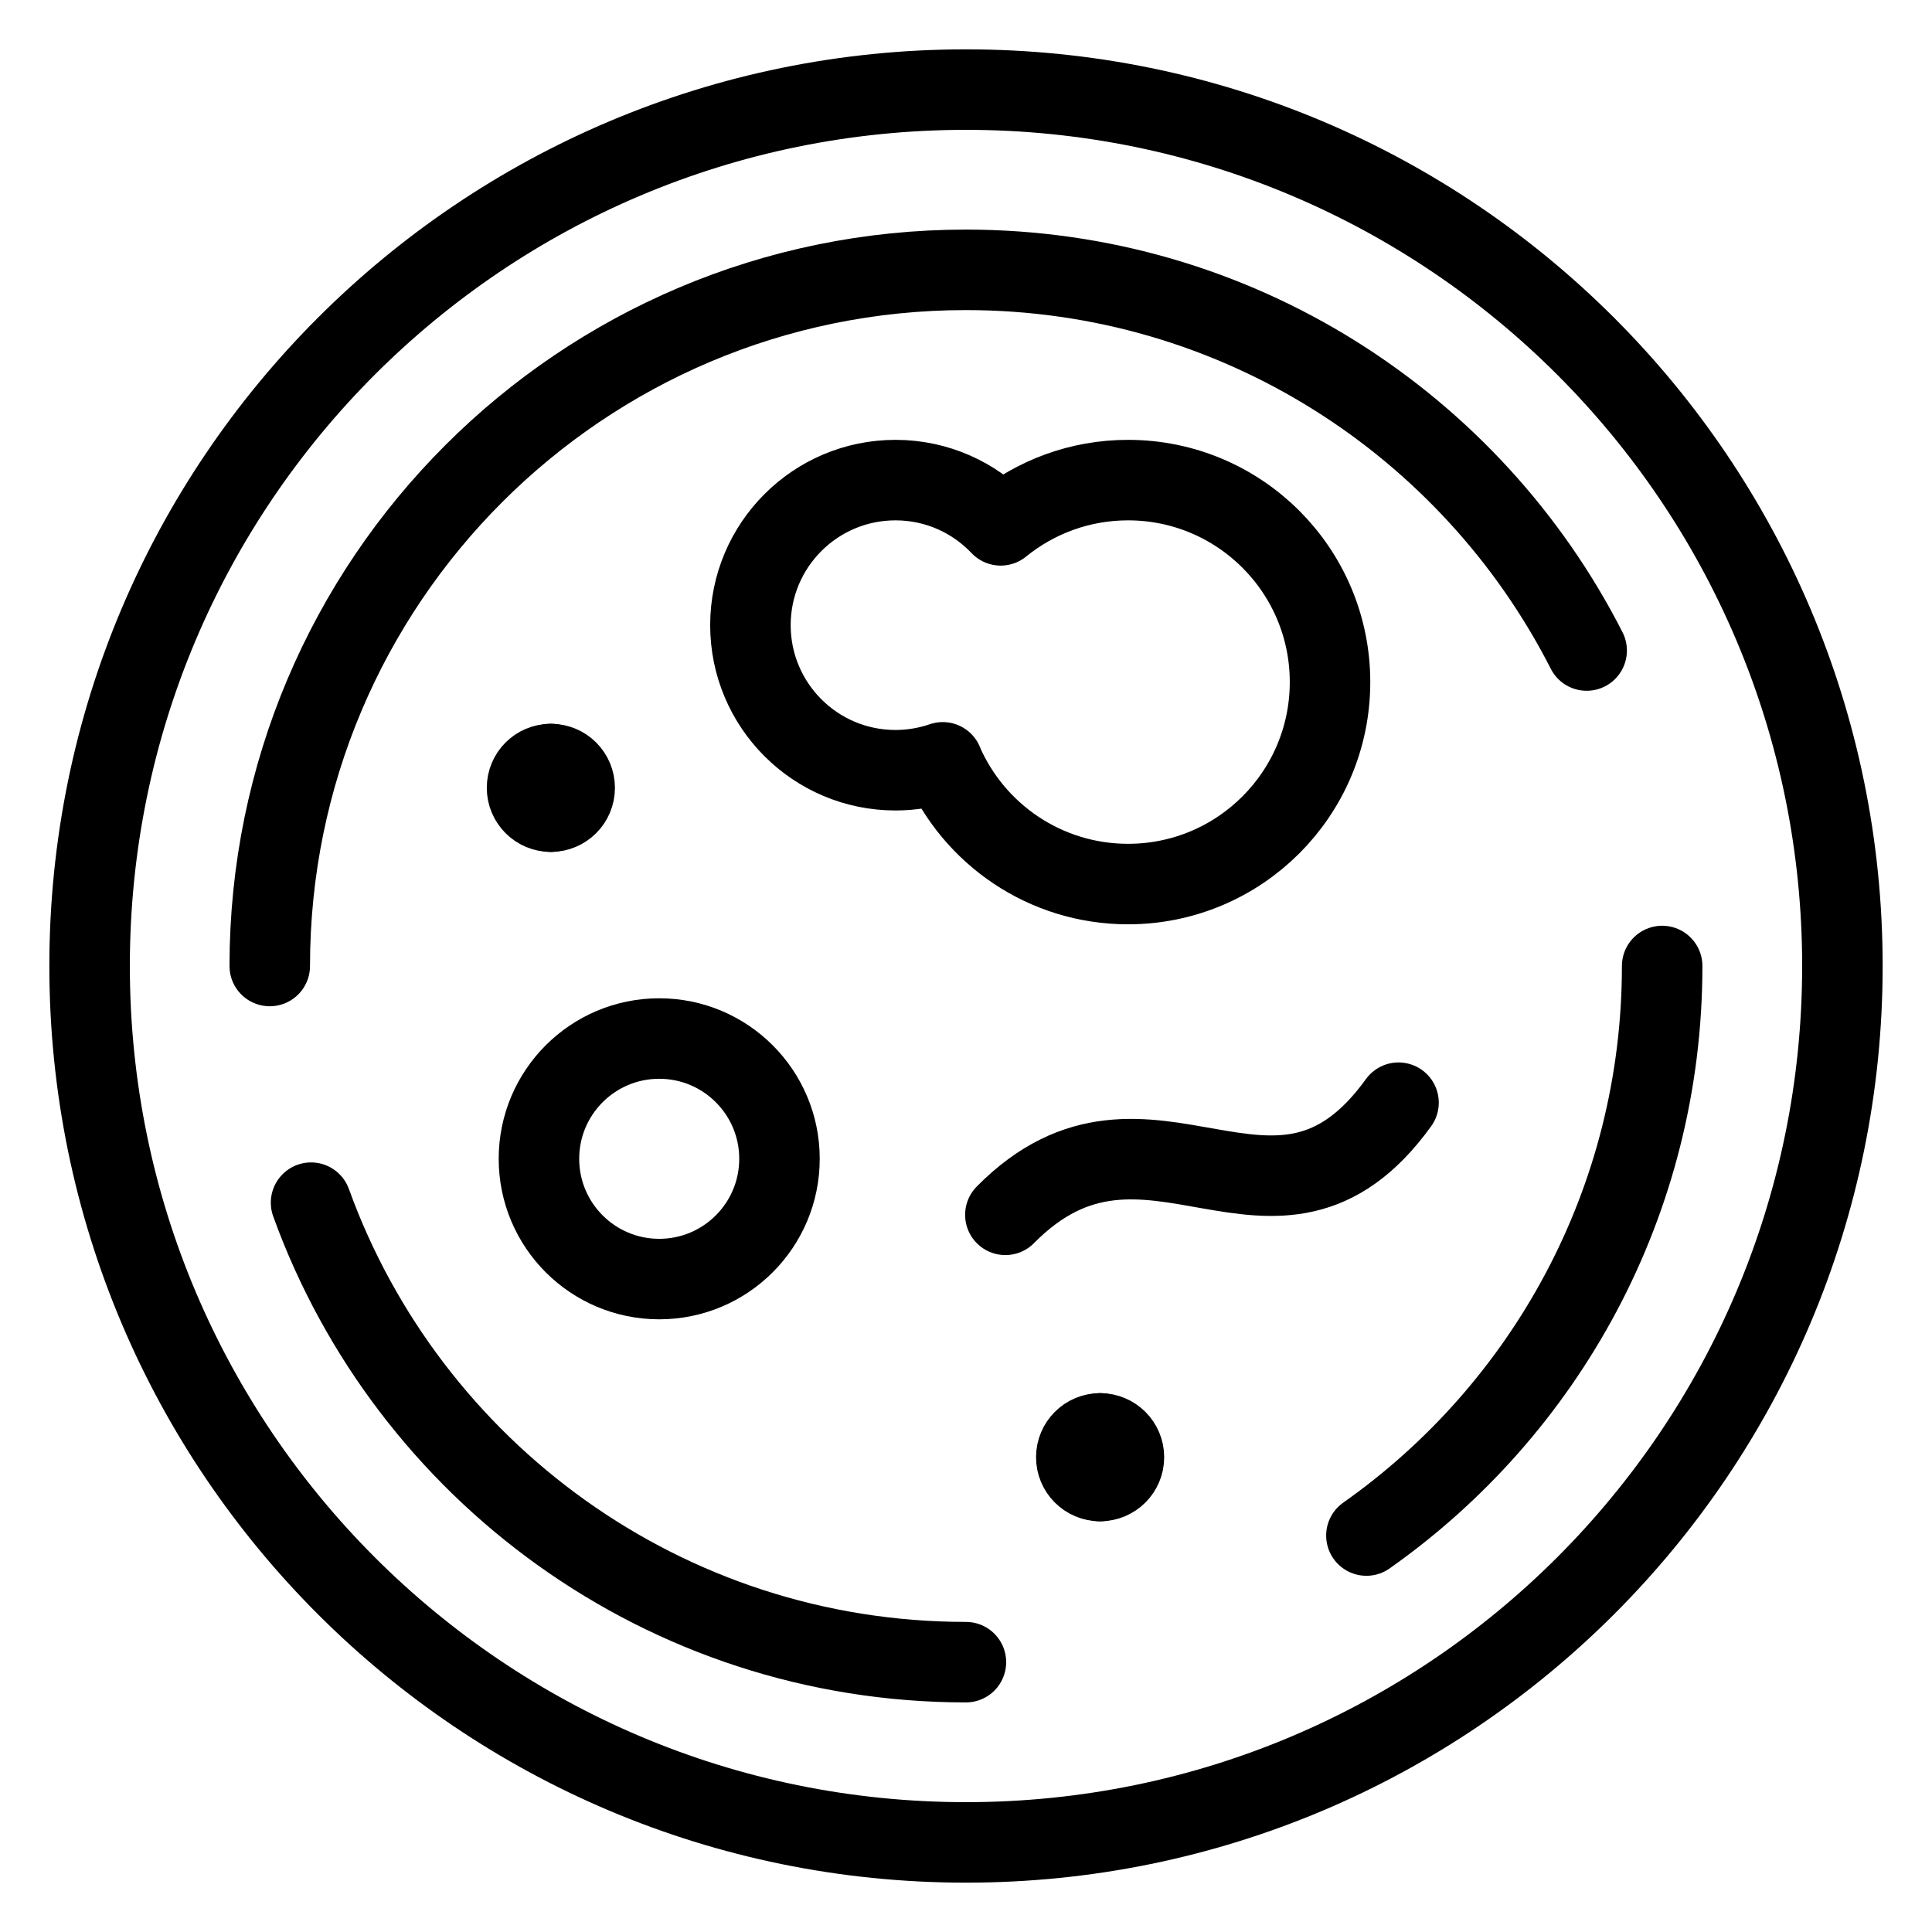
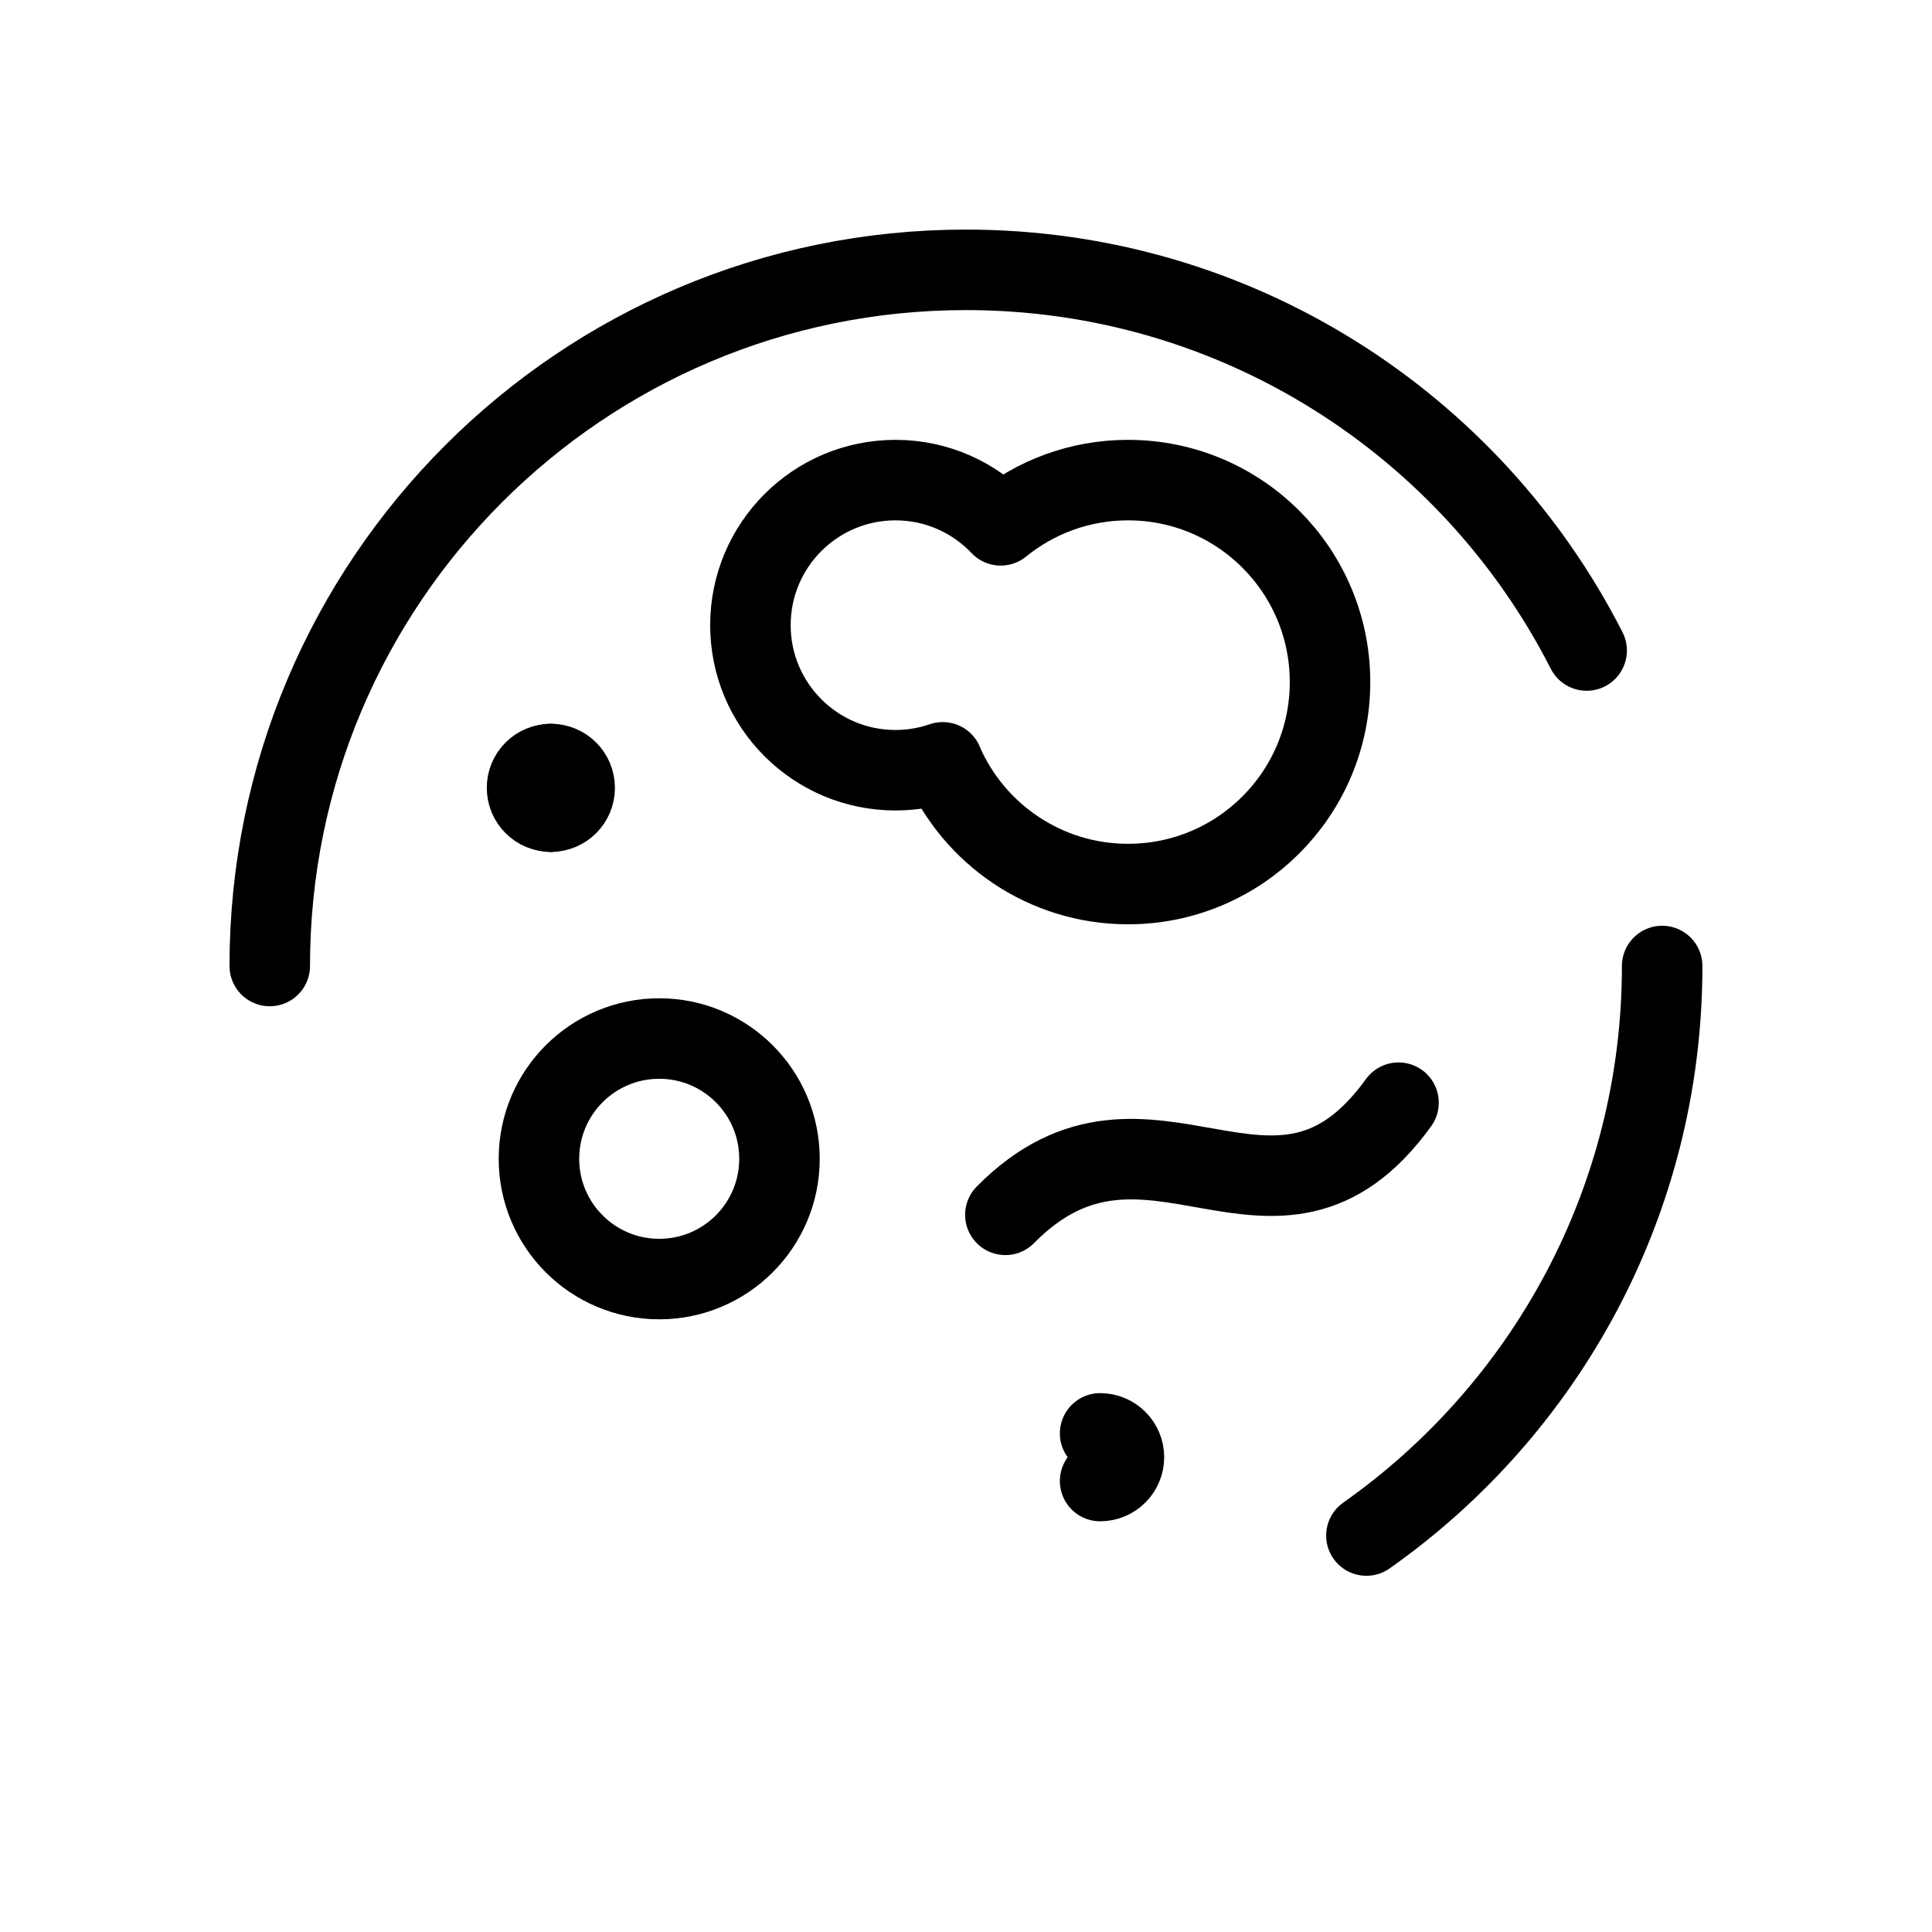
<svg xmlns="http://www.w3.org/2000/svg" fill="none" viewBox="0 0 24 24">
-   <path stroke="#000000" stroke-linecap="round" stroke-linejoin="round" d="M12 22.887c6.013 0 10.887 -4.874 10.887 -10.887 0 -6.013 -4.874 -10.887 -10.887 -10.887 -6.013 0 -10.887 4.874 -10.887 10.887 0 6.013 4.874 10.887 10.887 10.887Z" stroke-width="1" />
  <path stroke="#000000" stroke-linecap="round" stroke-linejoin="round" d="M3.351 12c0 -4.776 3.872 -8.648 8.648 -8.648 3.365 0 6.282 1.922 7.711 4.729" stroke-width="1" />
  <path stroke="#000000" stroke-linecap="round" stroke-linejoin="round" d="M8.189 15.889c0.825 0 1.494 -0.669 1.494 -1.494 0 -0.825 -0.669 -1.494 -1.494 -1.494 -0.825 0 -1.494 0.669 -1.494 1.494 0 0.825 0.669 1.494 1.494 1.494Z" stroke-width="1" />
  <path stroke="#000000" stroke-linecap="round" stroke-linejoin="round" d="M11.711 9.47c-0.184 0.063 -0.381 0.098 -0.587 0.098 -0.995 0 -1.802 -0.807 -1.802 -1.802s0.807 -1.802 1.802 -1.802c0.515 0 0.979 0.216 1.307 0.562 0.432 -0.351 0.982 -0.562 1.582 -0.562 1.386 0 2.509 1.123 2.509 2.509 0 1.386 -1.123 2.509 -2.509 2.509 -1.031 0 -1.917 -0.622 -2.303 -1.511Z" stroke-width="1" />
  <path stroke="#000000" stroke-linecap="round" d="M12.489 15.091c1.774 -1.797 3.35 0.733 4.884 -1.393" stroke-width="1" />
-   <path stroke="#000000" stroke-linecap="round" stroke-linejoin="round" d="M13.666 18.398c-0.163 0 -0.296 -0.132 -0.296 -0.296 0 -0.163 0.132 -0.296 0.296 -0.296" stroke-width="1" />
  <path stroke="#000000" stroke-linecap="round" stroke-linejoin="round" d="M13.666 18.398c0.163 0 0.296 -0.132 0.296 -0.296 0 -0.163 -0.132 -0.296 -0.296 -0.296" stroke-width="1" />
  <path stroke="#000000" stroke-linecap="round" stroke-linejoin="round" d="M6.843 10.083c-0.163 0 -0.296 -0.132 -0.296 -0.296s0.132 -0.296 0.296 -0.296" stroke-width="1" />
  <path stroke="#000000" stroke-linecap="round" stroke-linejoin="round" d="M6.843 10.083c0.163 0 0.296 -0.132 0.296 -0.296s-0.132 -0.296 -0.296 -0.296" stroke-width="1" />
  <path stroke="#000000" stroke-linecap="round" stroke-linejoin="round" d="M20.648 12c0 2.925 -1.452 5.51 -3.674 7.075" stroke-width="1" />
-   <path stroke="#000000" stroke-linecap="round" stroke-linejoin="round" d="M11.999 20.648c-3.744 0 -6.932 -2.379 -8.135 -5.708" stroke-width="1" />
</svg>